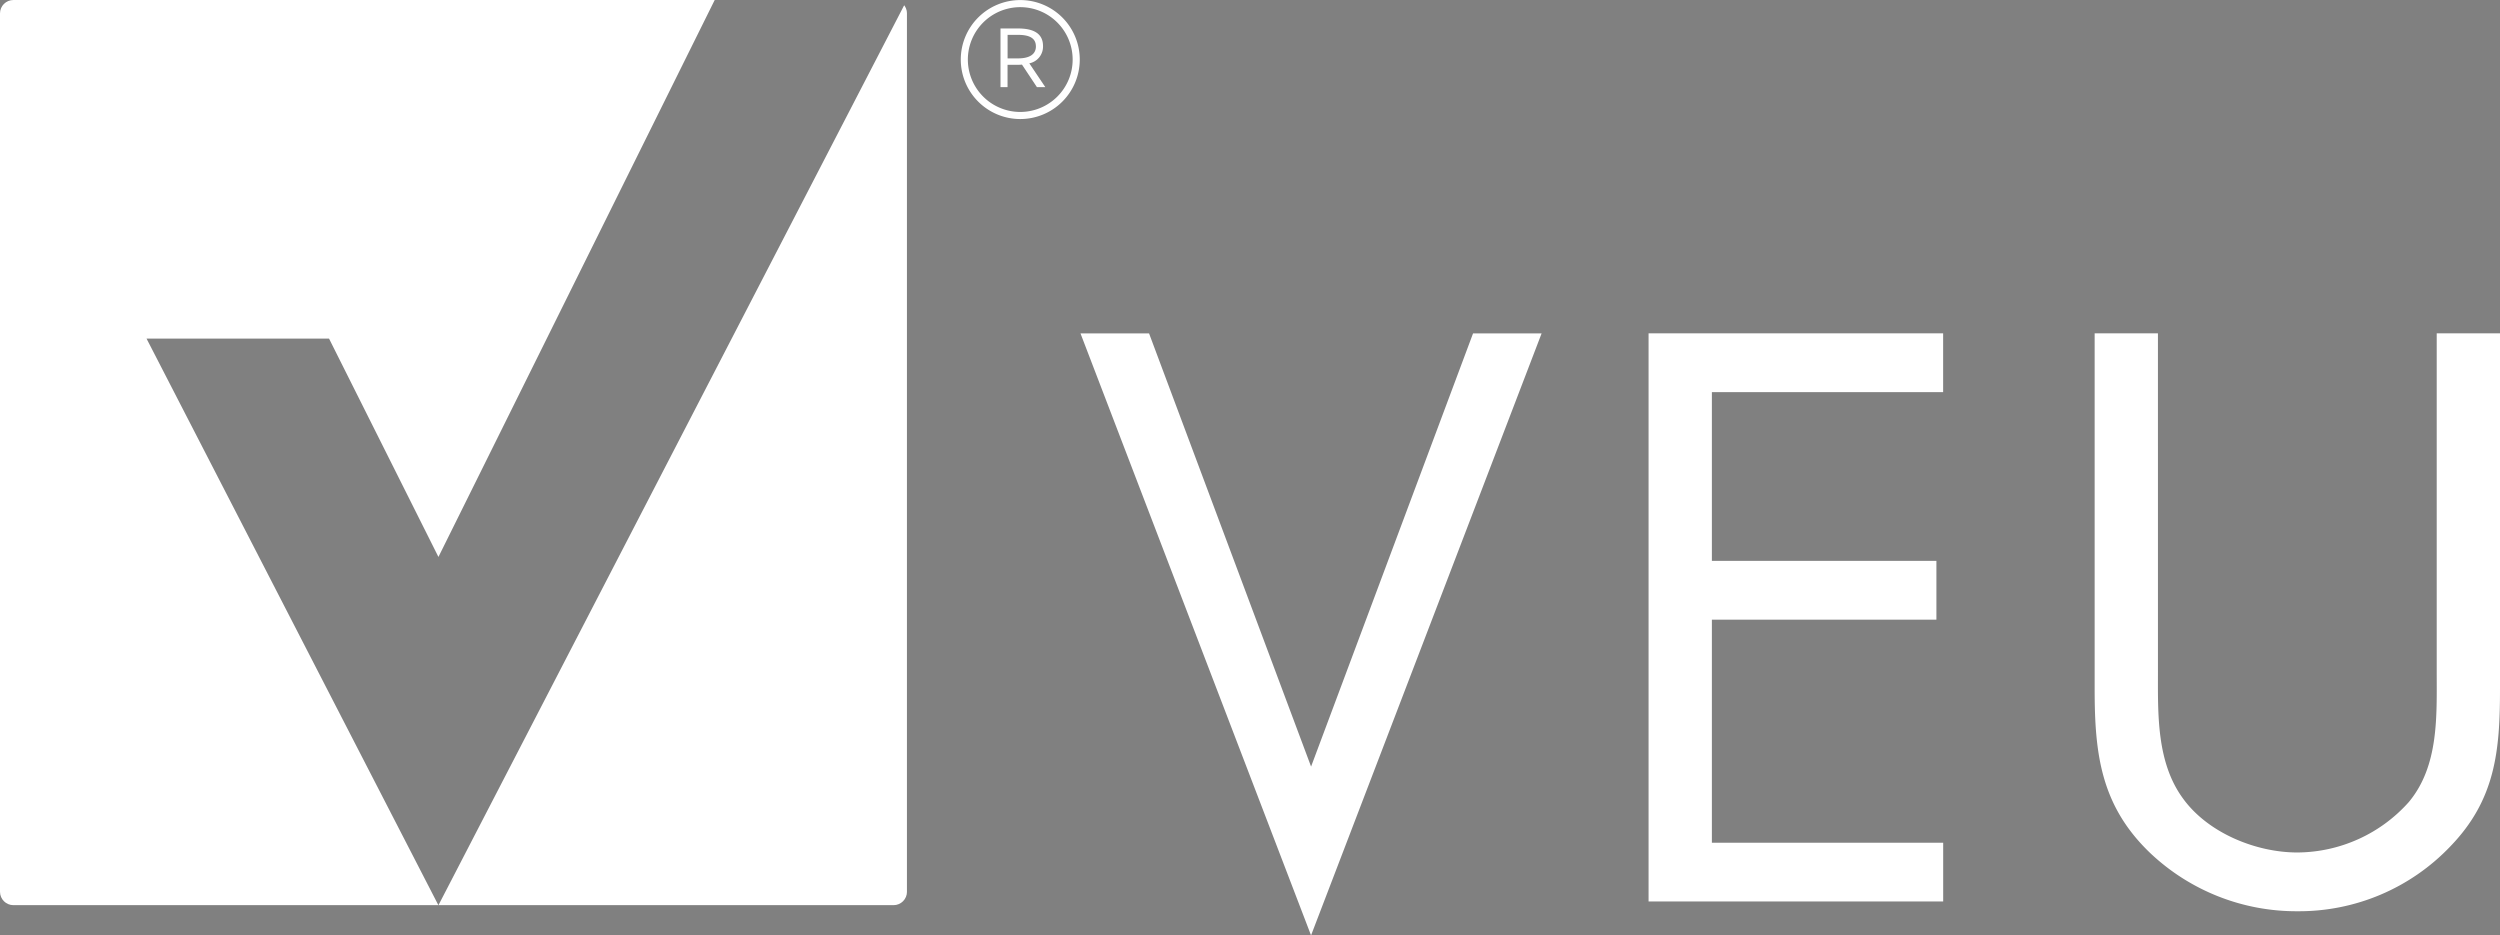
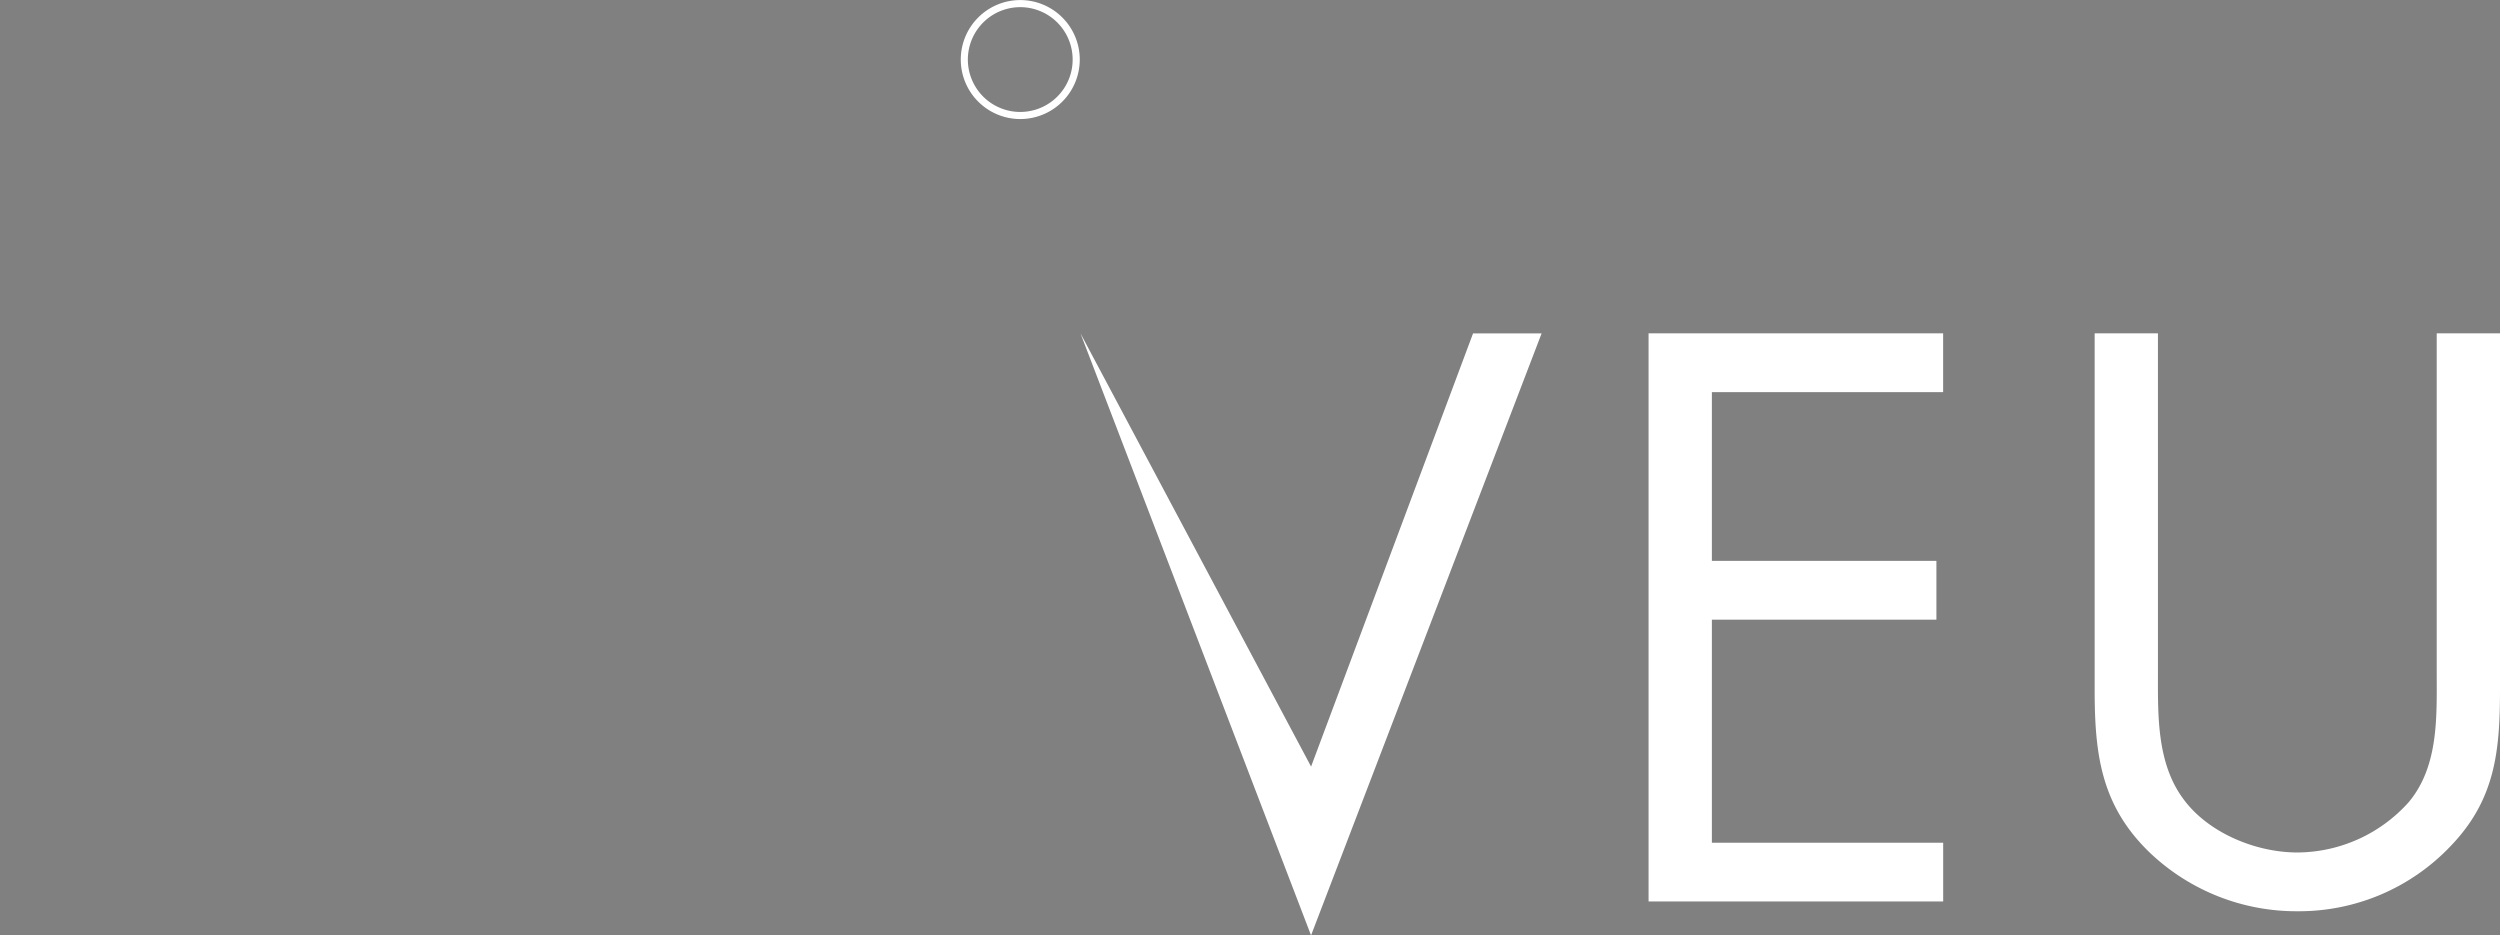
<svg xmlns="http://www.w3.org/2000/svg" data-name="Group 124" version="1.1" viewBox="0 0 265.64 99.387">
  <rect x="0" y="0" width="265.64" height="99.387" fill="#808080" stroke="none" />
  <defs>
    <clipPath id="clip-path">
      <path d="M94.946,0a1.425,1.425,0,0,1,1.425,1.425V94.754a1.425,1.425,0,0,1-1.425,1.425H1.425A1.425,1.425,0,0,1,0,94.754V1.425A1.425,1.425,0,0,1,1.425,0" fill="none" data-name="Path 382" />
    </clipPath>
  </defs>
  <g transform="translate(114.81 35.421)" fill="#fff" data-name="Group 115">
-     <path transform="translate(-228.02 -70.346)" d="m252.52 116.38 17.212-46.033h7.285l-24.5 63.966-24.5-63.966h7.286z" data-name="Path 374" />
+     <path transform="translate(-228.02 -70.346)" d="m252.52 116.38 17.212-46.033h7.285l-24.5 63.966-24.5-63.966z" data-name="Path 374" />
    <path transform="translate(-287.54 -70.346)" d="M347.9,70.346h31.3V76.59H354.628V94.523h23.857v6.245H354.628v23.7h24.577v6.244H347.9Z" data-name="Path 375" />
    <path transform="translate(-334.27 -70.346)" d="M448.755,106.292c0,4.483-.16,9.607,2.642,13.45,2.642,3.682,7.766,5.764,12.169,5.764a15.971,15.971,0,0,0,11.848-5.363c3.2-3.843,2.962-9.127,2.962-13.85V70.346H485.1v37.787c0,6.565-.48,11.769-5.283,16.732a22.2,22.2,0,0,1-16.252,6.885,22.59,22.59,0,0,1-15.612-6.165c-5.283-5.043-5.924-10.567-5.924-17.452V70.346h6.725Z" data-name="Path 376" />
  </g>
  <g data-name="Group 120">
    <g transform="translate(102.08 .007)" fill="#fff" data-name="Group 116">
-       <path transform="translate(-206.9 -2.989)" d="M215.892,12.242l-1.7-2.53a1.815,1.815,0,0,0,1.455-1.835c0-1.247-.867-1.87-2.657-1.87h-1.862v6.235h.75V9.865h1.1a3.429,3.429,0,0,0,.434-.018L215,12.242Zm-1-4.338c0,.8-.605,1.283-1.915,1.283h-1.094v-2.5H213C214.3,6.685,214.888,7.1,214.888,7.9Z" data-name="Path 377" />
      <path transform="translate(-202.73 -.014)" d="m209.06 0.014a6.321 6.321 0 1 0 6.321 6.321 6.322 6.322 0 0 0-6.321-6.321zm3.935 10.257a5.567 5.567 0 1 1 1.63-3.936 5.547 5.547 0 0 1-1.629 3.936z" data-name="Path 378" />
    </g>
    <g data-name="Group 119">
      <g clip-path="url(#clip-path)" data-name="Group 118">
-         <path transform="translate(-45.933 .007)" d="M92.518,96.181H142.3V-.015Z" fill="#fff" data-name="Path 379" />
        <g transform="translate(0 -.009)" data-name="Group 117">
-           <path transform="translate(-74.878 .017)" d="m150.82-0.015z" fill="#003265" data-name="Path 380" />
-           <path transform="translate(0 .019)" d="M46.584,96.179,15.571,35.969H34.963l11.623,23.2L75.946-.017h0L0-.019v96.2Z" fill="#fff" data-name="Path 381" />
-         </g>
-         <rect transform="translate(0 -.009)" width="96.371" height="96.198" fill="none" data-name="Rectangle 166" />
+           </g>
      </g>
    </g>
  </g>
</svg>